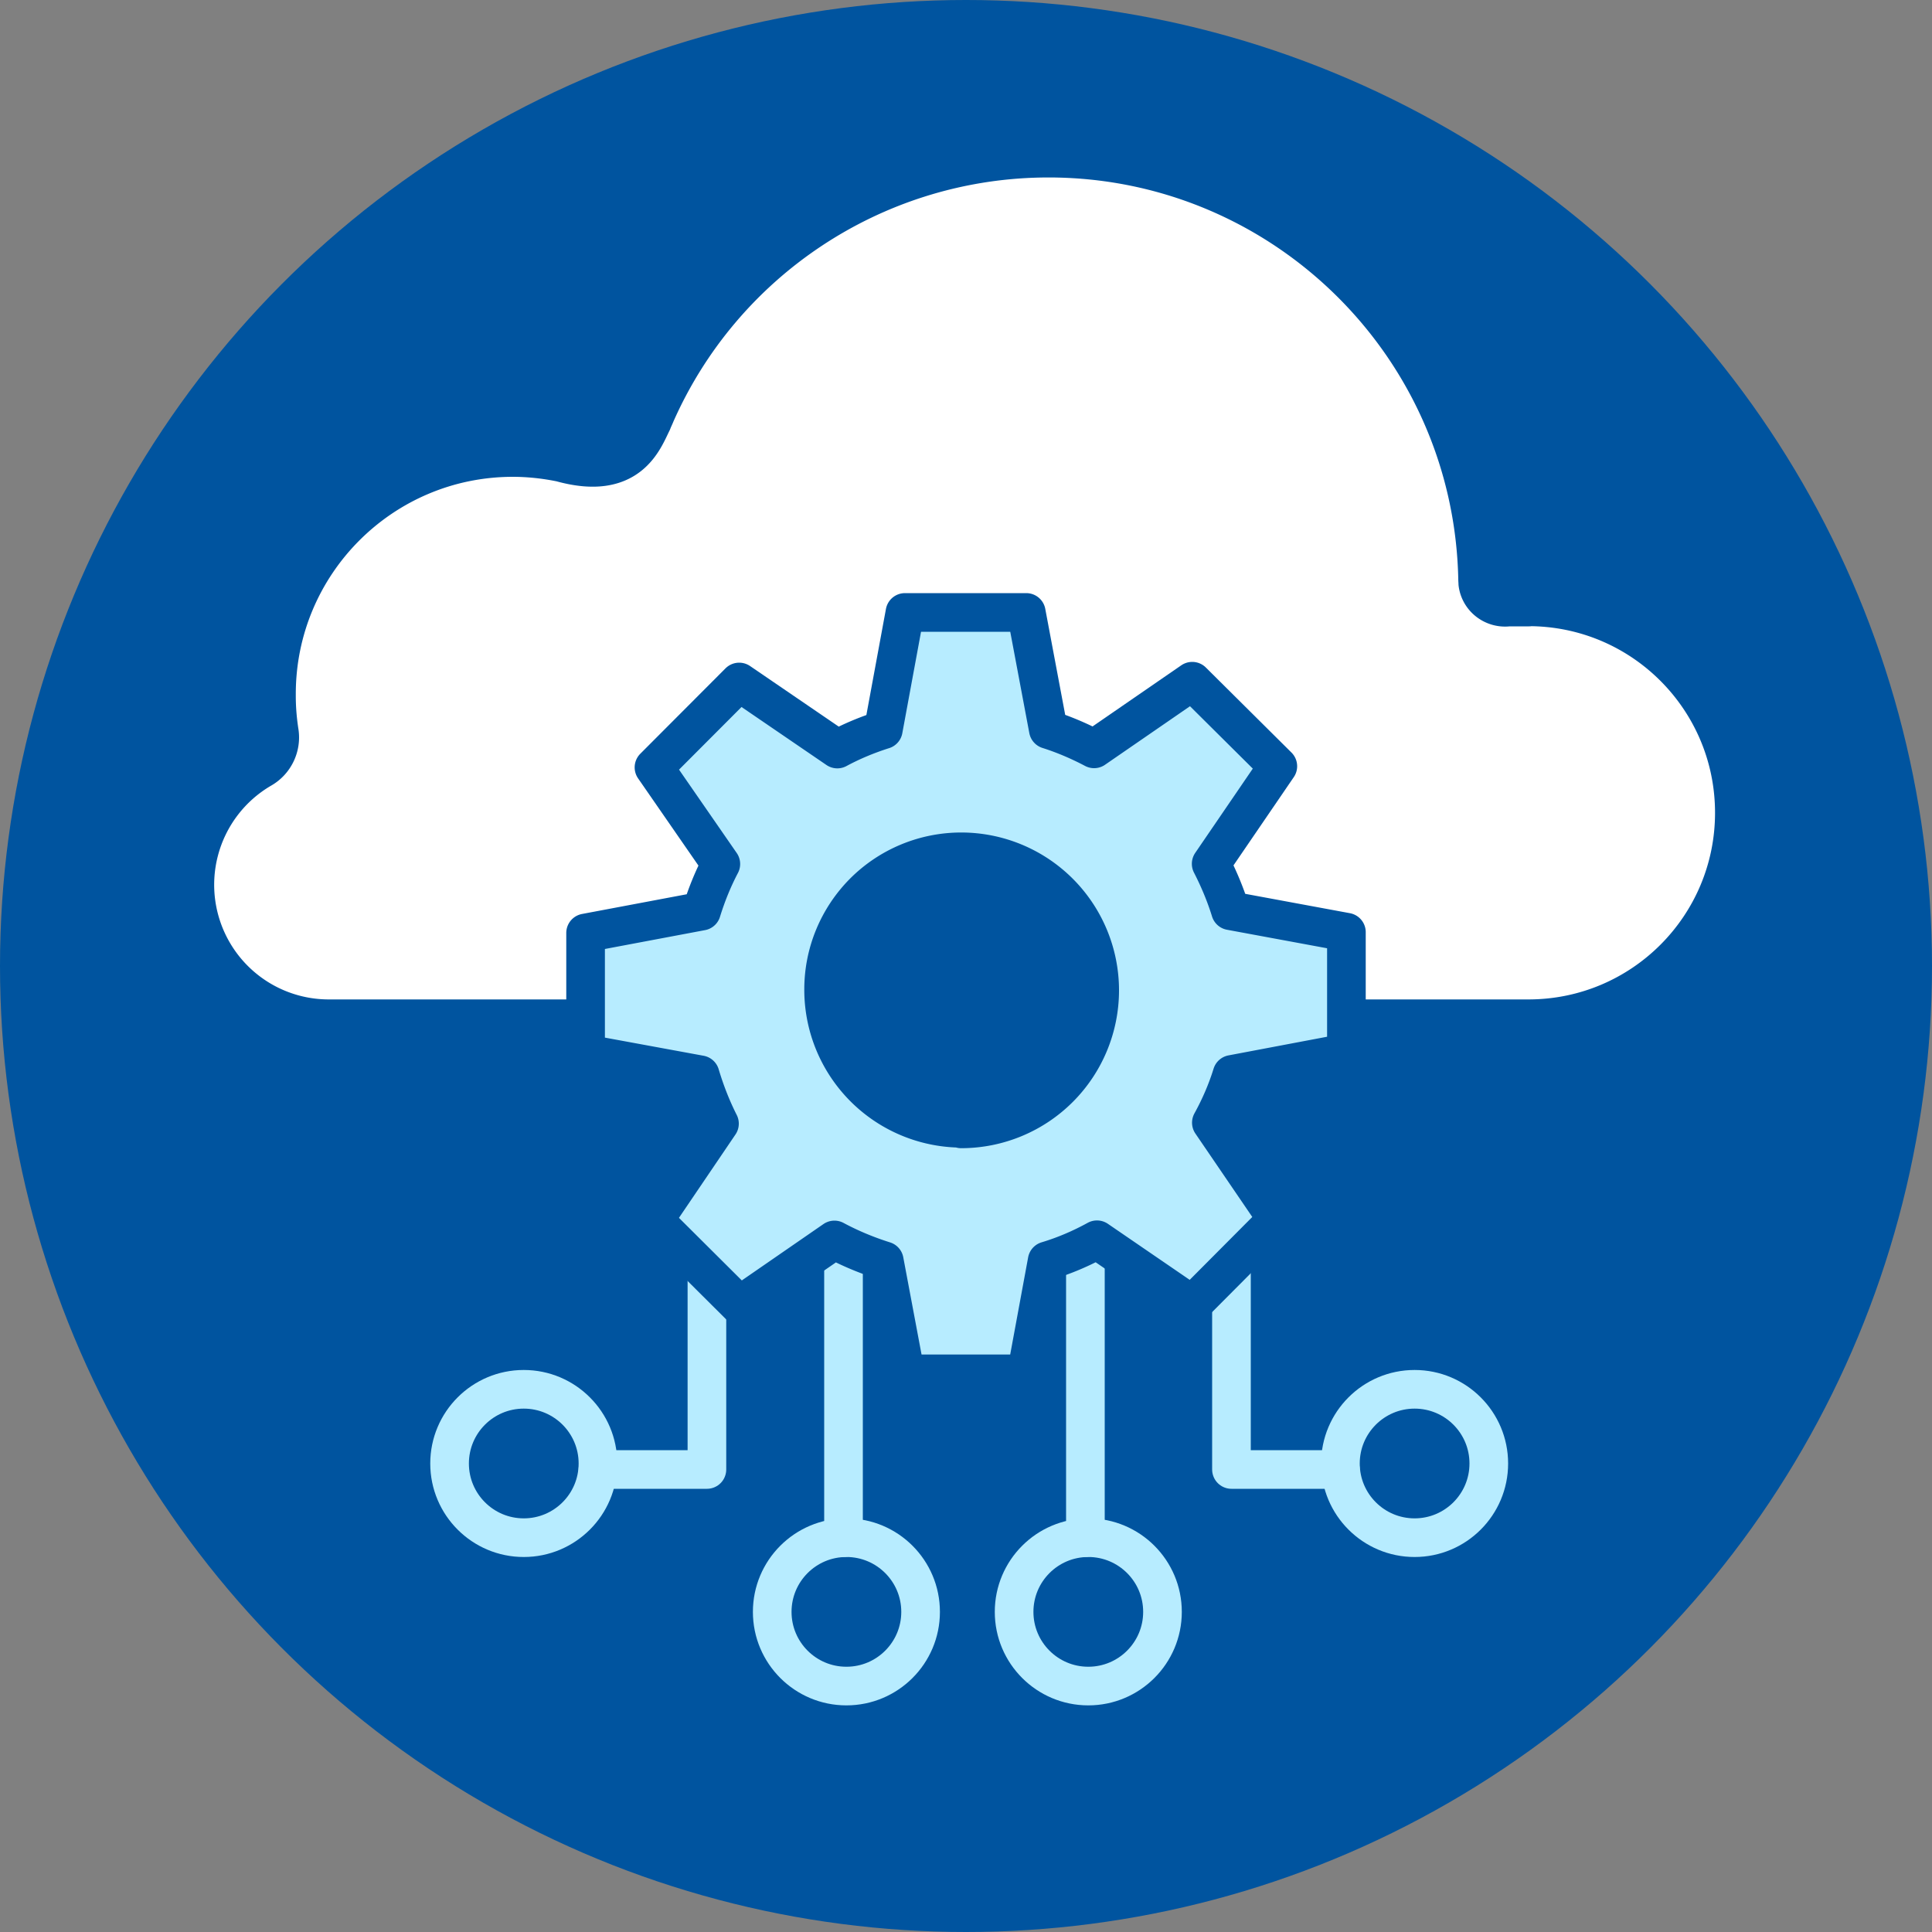
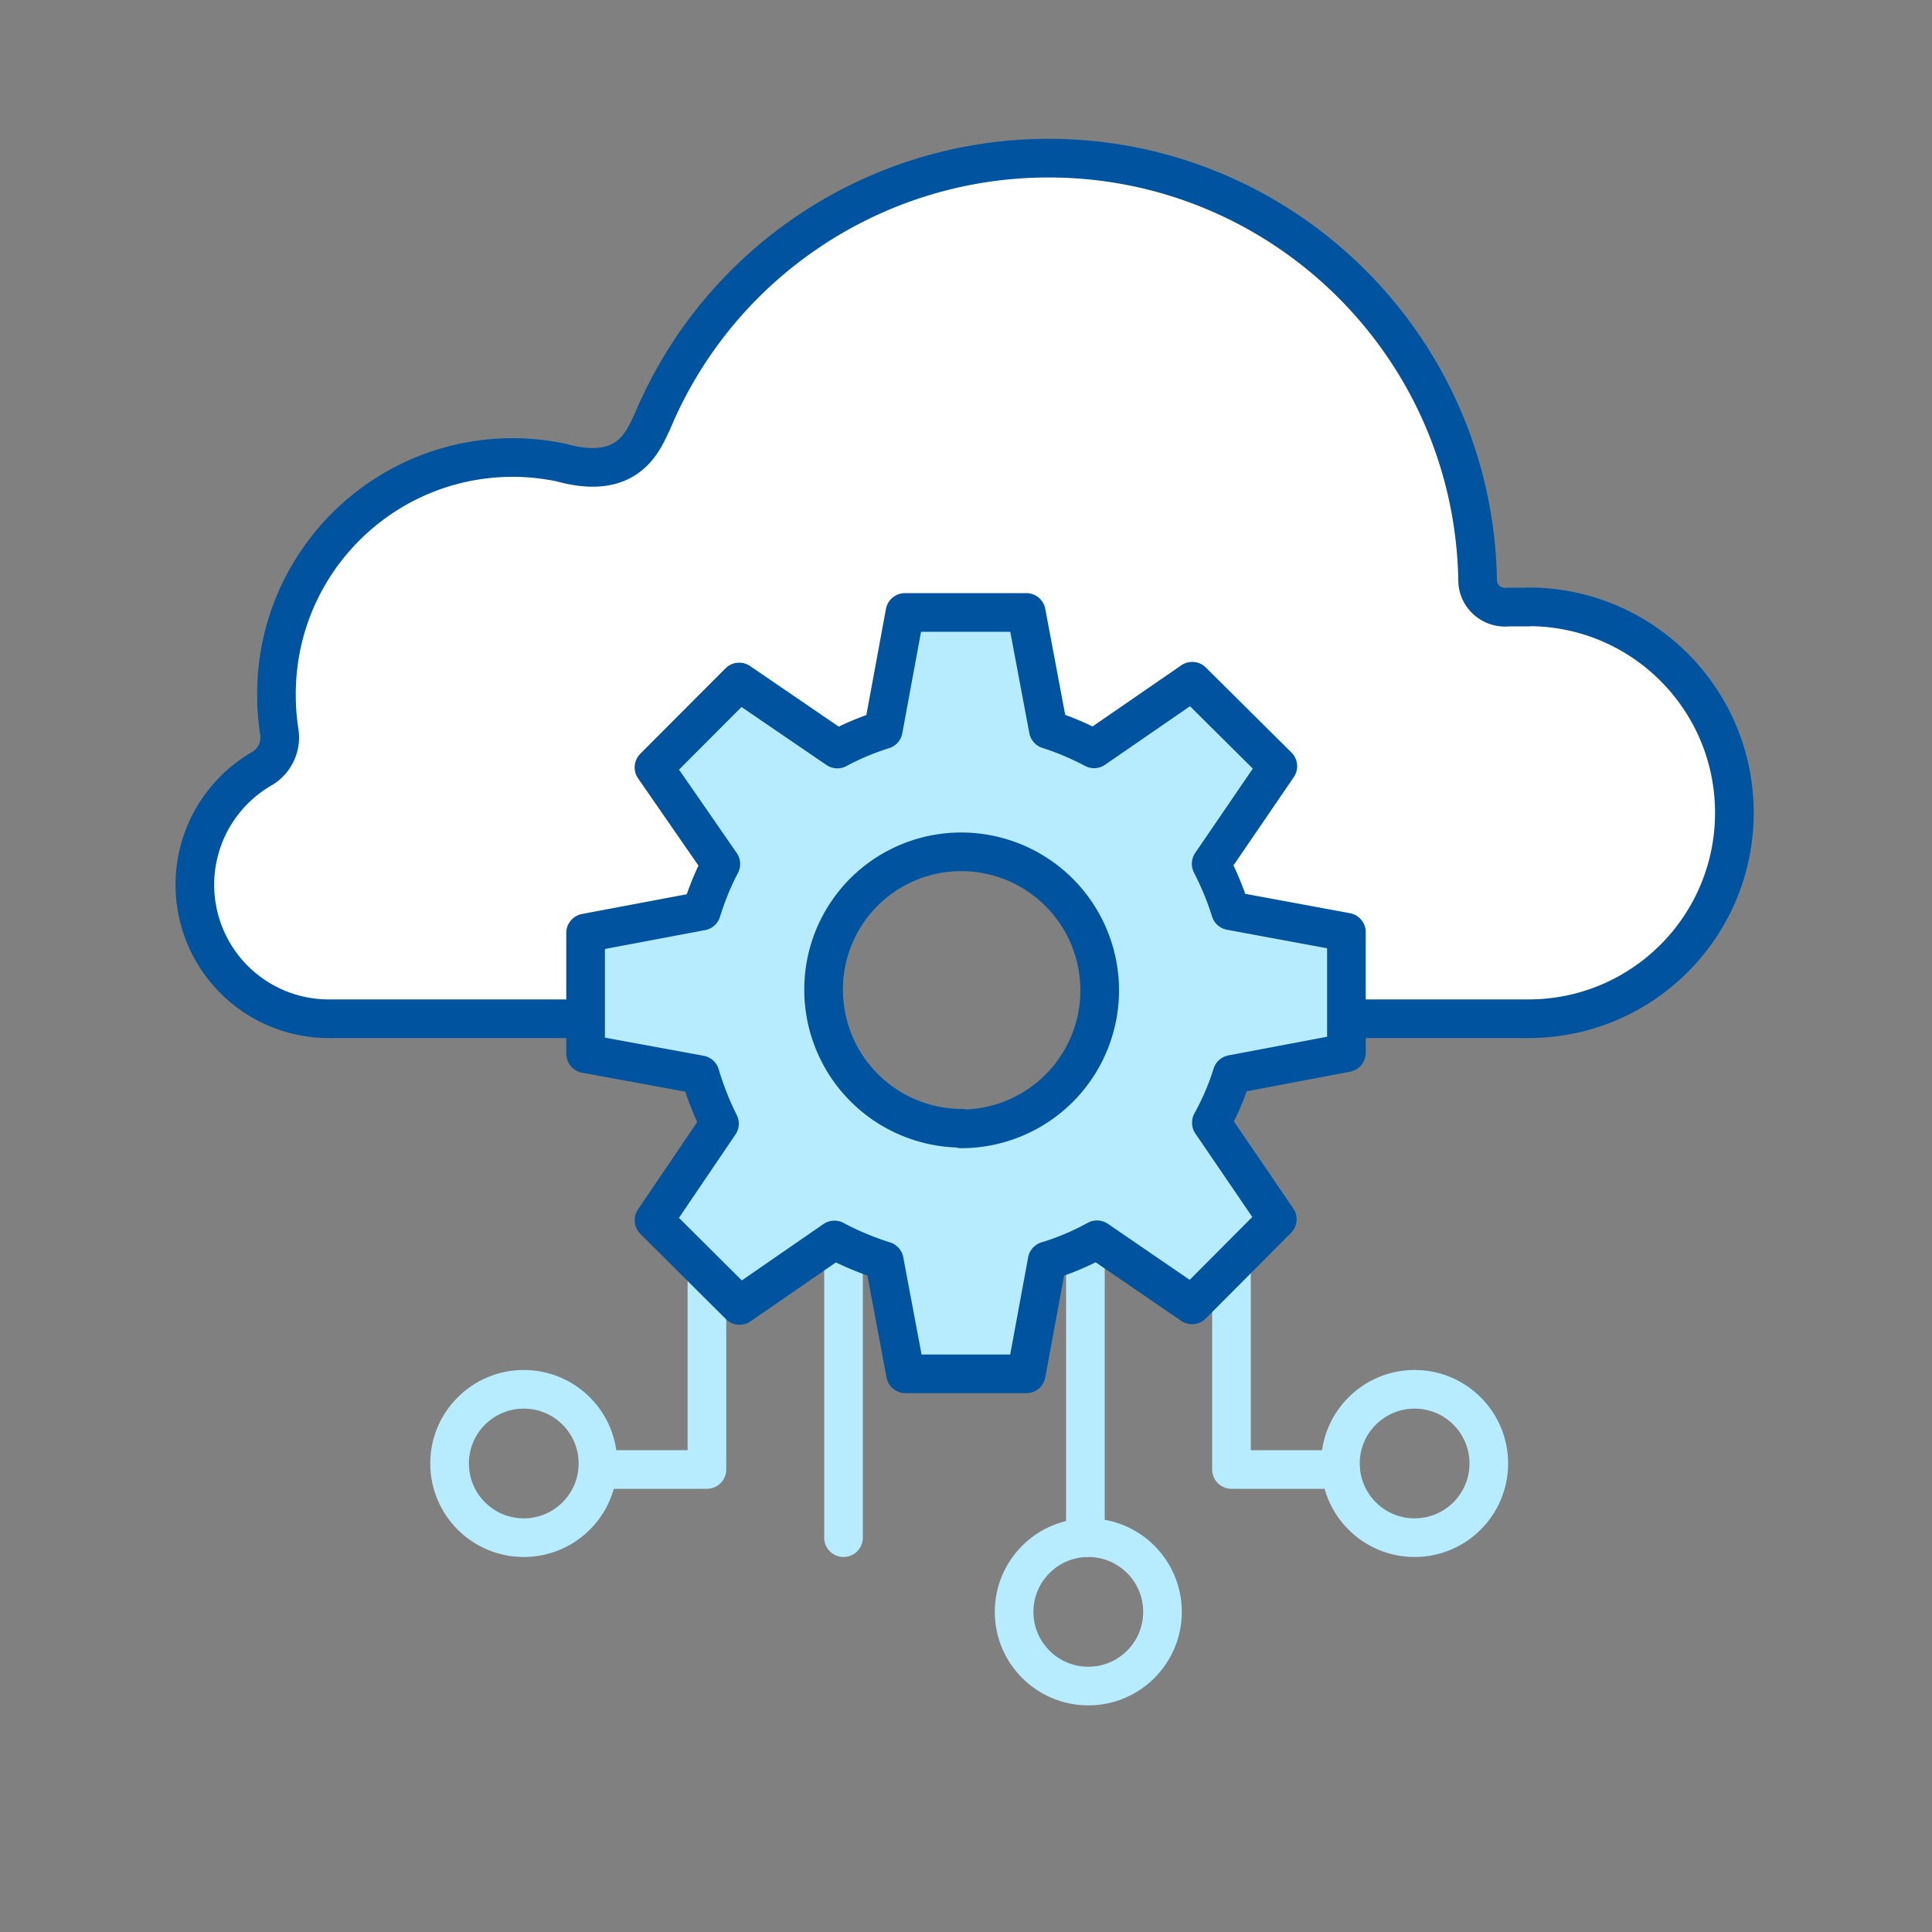
<svg xmlns="http://www.w3.org/2000/svg" id="Layer_2" viewBox="0 0 100 100">
  <rect x="0" y="0" width="100" height="100" fill="#808080" stroke="none" />
  <defs>
    <style>.cls-4{stroke-linecap:round;stroke-linejoin:round;stroke-width:2px;fill:none;stroke:#b7ecff}</style>
  </defs>
  <g id="Layer_1-2">
    <g id="b">
      <g id="c">
-         <circle cx="50" cy="50" r="50" style="fill:#00549f" />
        <path d="M56.18 63.2v16.39" class="cls-4" />
        <circle cx="56.33" cy="83.43" r="3.84" class="cls-4" />
        <path d="M43.66 63.2v16.39" class="cls-4" />
-         <circle cx="43.81" cy="83.43" r="3.84" class="cls-4" />
        <path d="M36.59 63.2v12.86h-5.64" class="cls-4" />
        <circle cx="27.11" cy="75.75" r="3.84" class="cls-4" />
        <path d="M69.38 76.06h-5.64V63.2" class="cls-4" />
        <path d="M79.14 31.42h-1.05c-.78.1-1.5-.44-1.6-1.22 0-.07-.01-.15-.01-.22h0C76.24 17.71 66.1 7.95 53.83 8.19c-8.64.17-16.41 5.34-19.9 13.25h0c-.05.13-.12.26-.17.4-.45.89-1.17 3.09-4.72 2.1h0c-.83-.17-1.67-.26-2.51-.26-6.76.01-12.23 5.5-12.22 12.26v.09c0 .61.05 1.21.14 1.81h0c.14.78-.23 1.57-.92 1.96h0a6.94 6.94 0 0 0-2.5 9.49 6.927 6.927 0 0 0 5.99 3.44h25.27a7.507 7.507 0 0 1 7.41-8.72c4.15 0 7.51 3.36 7.51 7.51h0c0 .4-.04.81-.1 1.21h22c5.89 0 10.66-4.77 10.66-10.66 0-5.89-4.77-10.66-10.66-10.66h.03Z" style="fill:#fff;stroke-linecap:round;stroke-linejoin:round;stroke-width:2px;stroke:#00549f" />
        <circle cx="73.22" cy="75.75" r="3.84" class="cls-4" />
        <path d="m63.77 55.61 5.92-1.12v-6.24l-6-1.11c-.26-.84-.6-1.65-1-2.43l3.45-5.05-4.43-4.4-5.08 3.5c-.76-.4-1.55-.74-2.37-1l-1.14-6.06h-6.28l-1.12 6.07c-.82.26-1.62.59-2.38 1l-5.08-3.47-4.41 4.42 3.46 5c-.41.78-.74 1.6-1 2.44l-6 1.13v6.25l5.93 1.09c.26.87.59 1.72 1 2.53l-3.39 5 4.43 4.41 4.91-3.39c.82.44 1.69.8 2.58 1.08l1.1 5.85h6.25l1.08-5.85c.9-.27 1.76-.64 2.58-1.09l4.92 3.37 4.41-4.43-3.41-5c.44-.8.8-1.63 1.07-2.5ZM49.78 58.4a7.17 7.17 0 0 1-7.15-7.19c0-1.88.74-3.67 2.06-5.01a7.129 7.129 0 0 1 5.06-2.11 7.17 7.17 0 1 1 0 14.34h0l.03-.03Z" style="stroke-linecap:round;stroke-linejoin:round;stroke-width:2px;stroke:#00549f;fill:#b7ecff" />
      </g>
    </g>
  </g>
</svg>